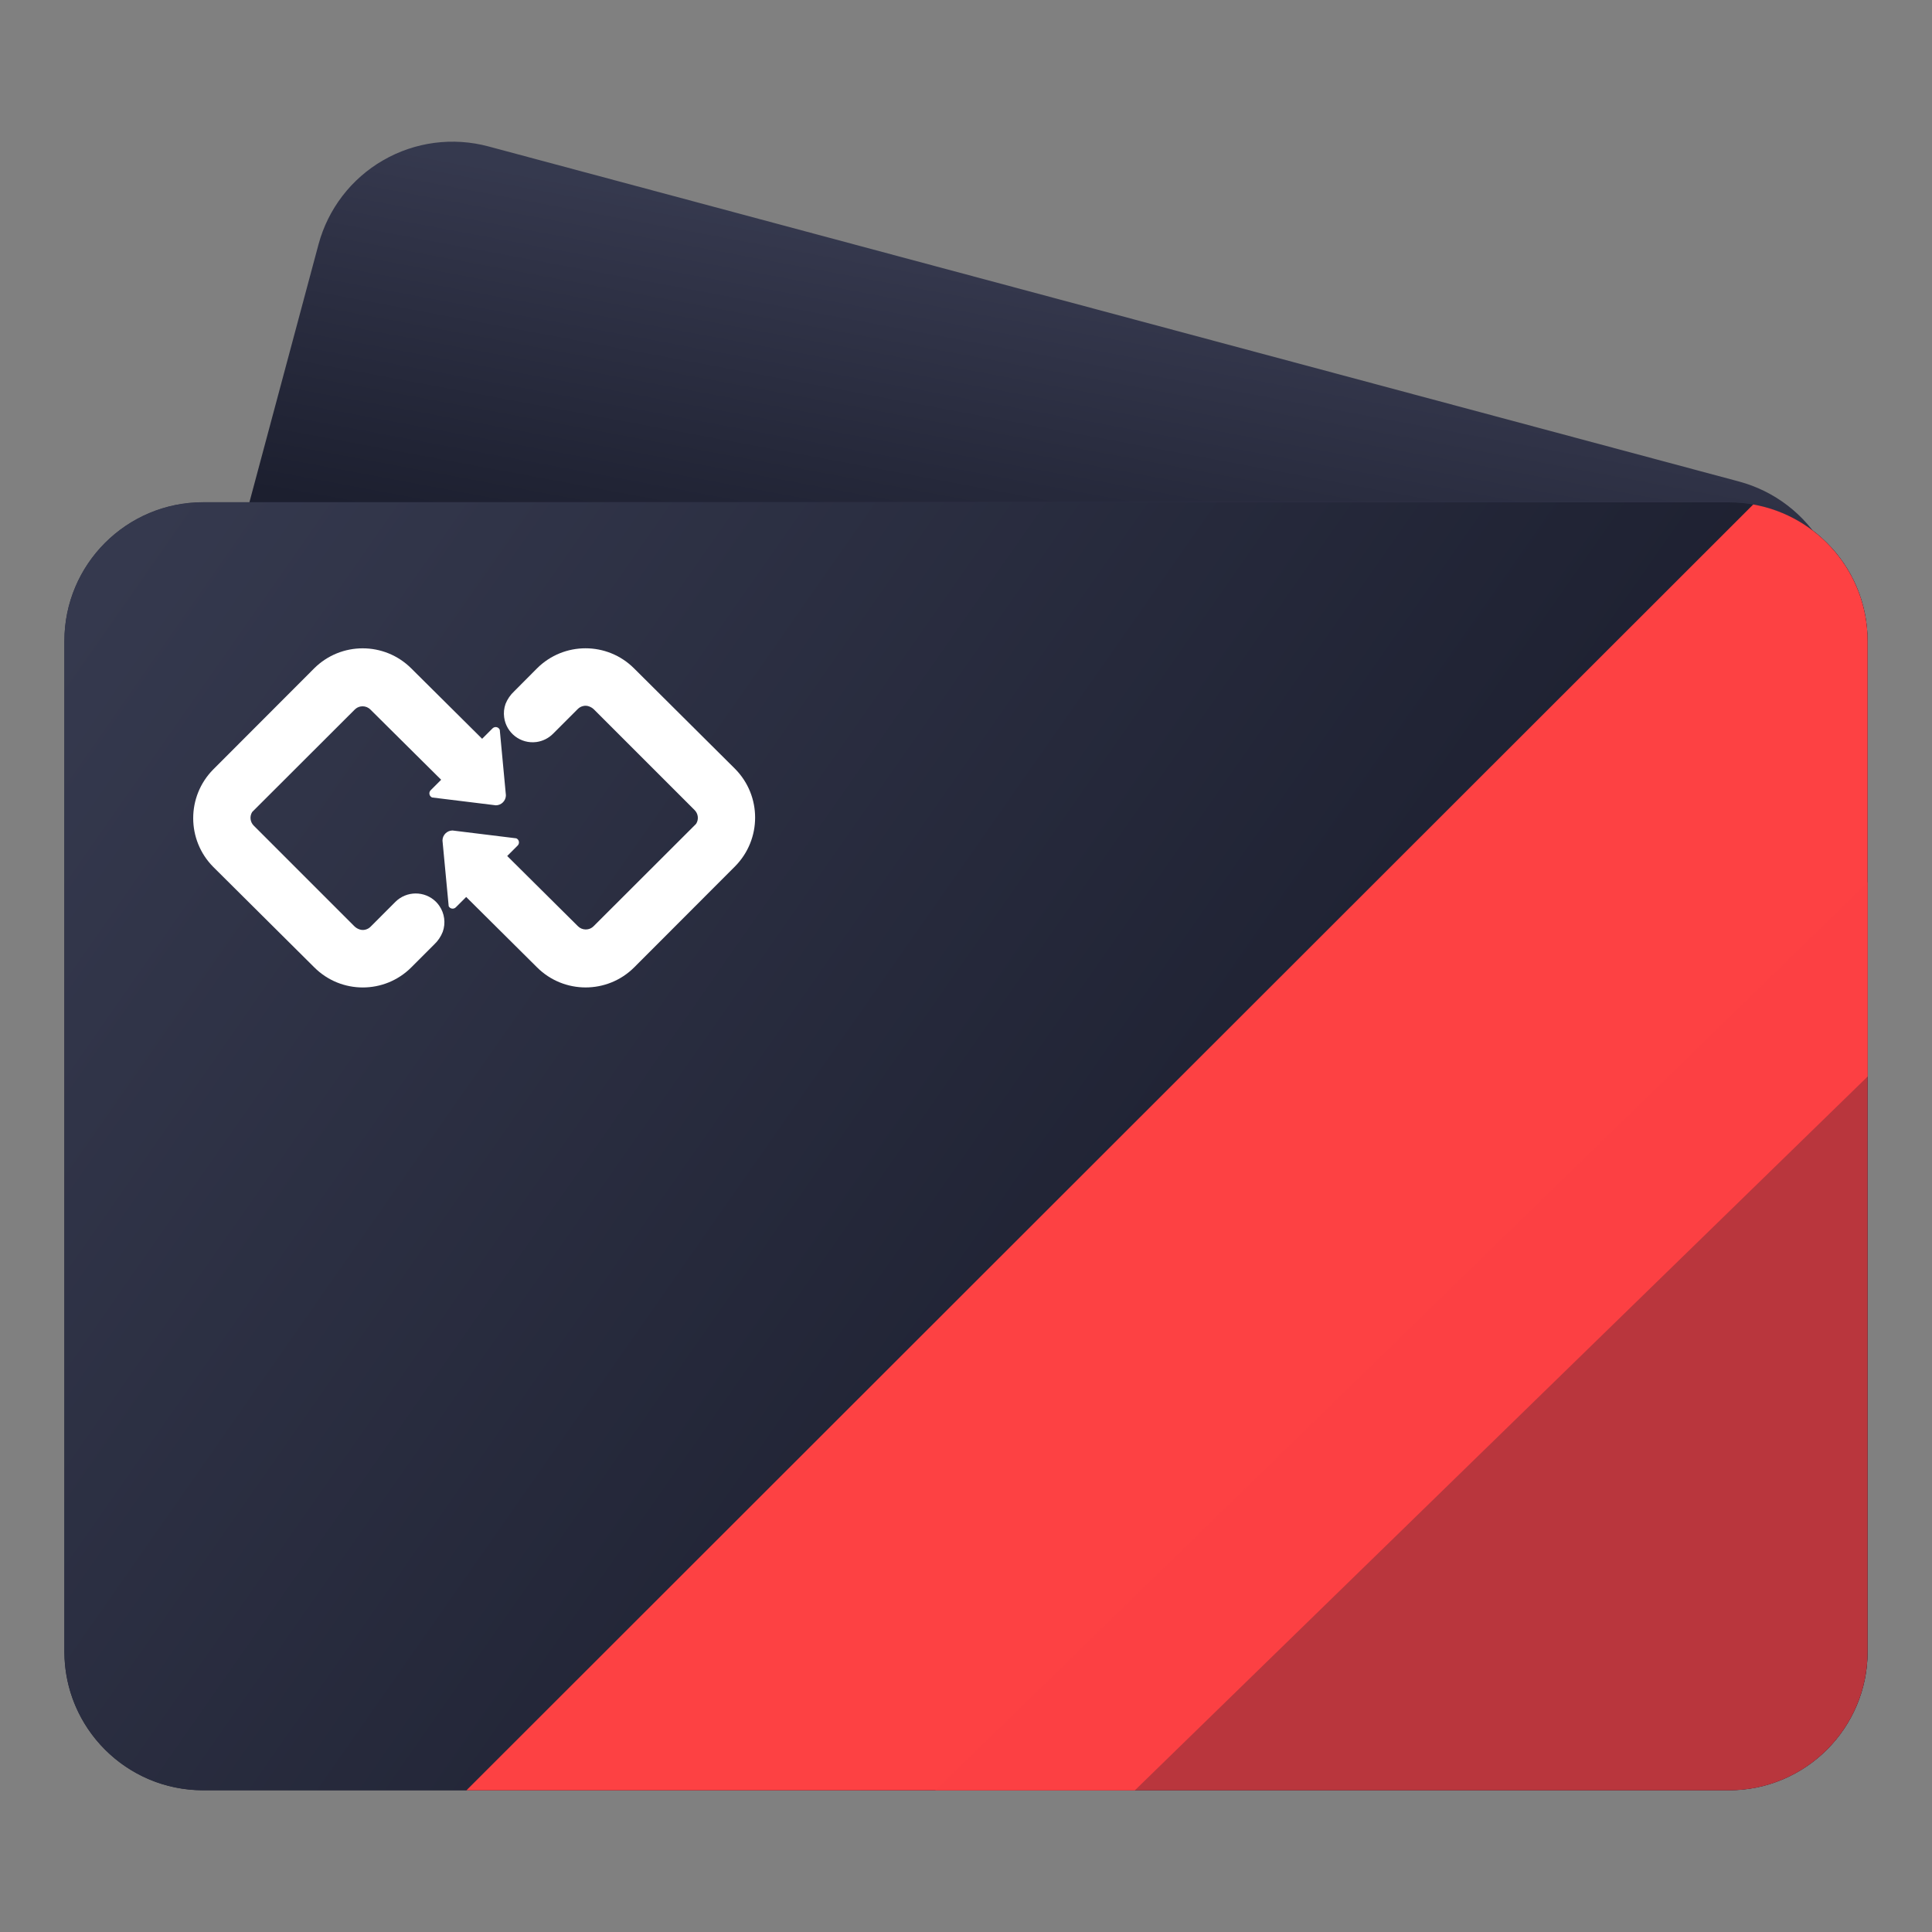
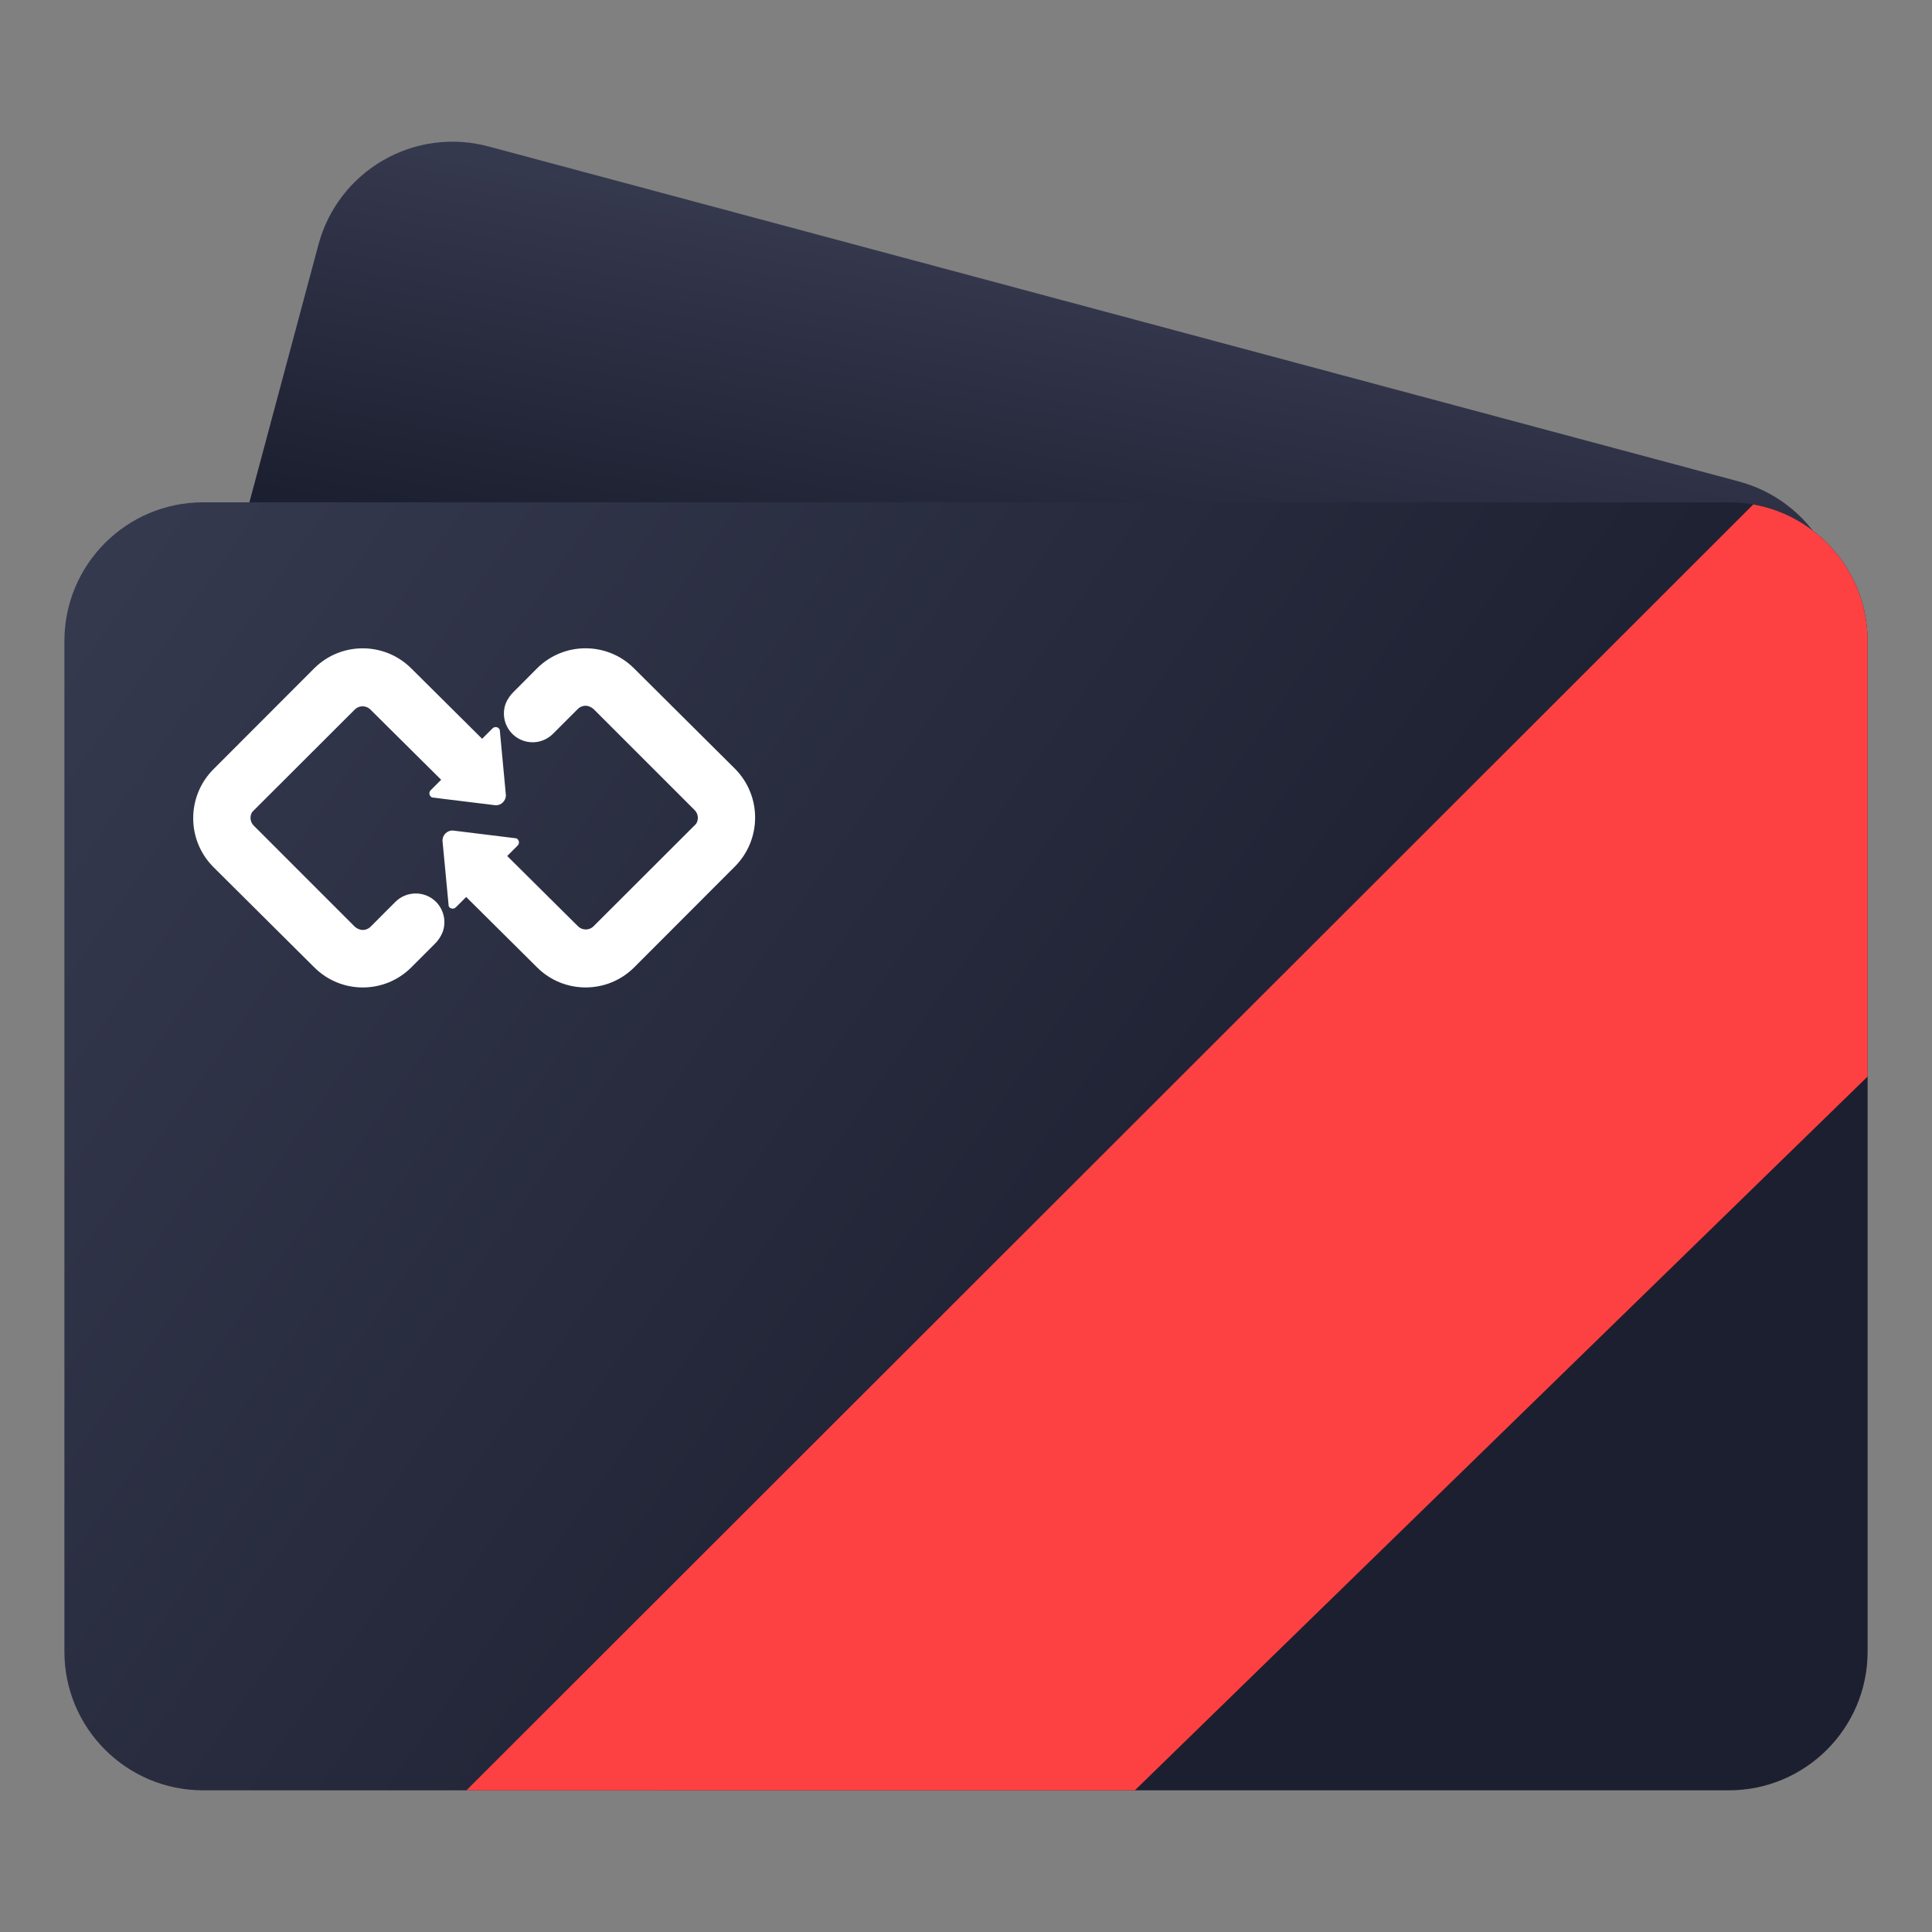
<svg xmlns="http://www.w3.org/2000/svg" width="450" height="450" viewBox="0 0 450 450" fill="none">
  <rect x="0" y="0" width="450" height="450" fill="#808080" stroke="none" />
  <path fill-rule="evenodd" clip-rule="evenodd" d="M405.04 112.153C413.32 114.373 420.38 119.783 424.66 127.213C428.95 134.633 430.11 143.453 427.89 151.733C420.18 180.523 408.78 223.033 401.07 251.823C398.85 260.103 393.44 267.163 386.01 271.443C378.59 275.723 369.77 276.893 361.49 274.673C294.43 256.703 137.27 214.593 70.21 196.623C61.93 194.403 54.87 188.993 50.59 181.563C46.3 174.143 45.14 165.323 47.36 157.043C55.07 128.253 66.47 85.743 74.18 56.953C76.4 48.673 81.81 41.613 89.24 37.333C96.66 33.043 105.48 31.883 113.76 34.103C180.82 52.073 337.98 94.183 405.04 112.153Z" fill="url(#paint0_linear_764_11)" />
-   <path fill-rule="evenodd" clip-rule="evenodd" d="M435 149.289V384.659C435 402.499 420.53 416.969 402.68 416.969H47.31C44.52 416.969 41.8 416.609 39.22 415.949C25.28 412.349 15 399.709 15 384.659V149.289C15 131.439 29.46 116.969 47.31 116.969H402.68C420.53 116.969 435 131.439 435 149.289Z" fill="url(#paint1_linear_764_11)" />
  <path fill-rule="evenodd" clip-rule="evenodd" d="M435 149.32V384.69C435 402.53 420.53 417 402.68 417H47.31C29.46 417 15 402.53 15 384.69V149.32C15 131.47 29.46 117 47.31 117H402.68C420.53 117 435 131.47 435 149.32Z" fill="url(#paint2_linear_764_11)" />
  <path fill-rule="evenodd" clip-rule="evenodd" d="M435.001 149.32V250.75L264.331 417H108.641L408.361 117.5C423.501 120.18 435.001 133.41 435.001 149.32Z" fill="#fd4143" />
-   <path opacity="0.7" fill-rule="evenodd" clip-rule="evenodd" d="M434.998 205.461V384.691C434.998 402.531 420.528 417.001 402.678 417.001H217.828L434.998 205.461Z" fill="#fd4143" />
  <path d="M116.407 169.997C116.201 169.467 115.602 169.21 115.071 169.424C114.943 169.475 114.823 169.552 114.72 169.655L112.64 171.735L112.298 172.078L95.784 155.676C89.535 149.452 79.425 149.452 73.175 155.676L49.668 179.217C43.444 185.509 43.444 195.637 49.668 201.92L73.21 225.325C79.45 231.557 89.552 231.557 95.793 225.325L101.143 219.975C102.008 219.161 102.684 218.16 103.121 217.047C103.848 215.009 103.549 212.741 102.307 210.96C102.076 210.618 101.811 210.31 101.52 210.019C98.892 207.45 94.697 207.476 92.094 210.061L86.325 215.84C85.982 216.191 85.546 216.43 85.066 216.542C84.612 216.653 84.141 216.627 83.705 216.465C83.243 216.311 82.832 216.045 82.489 215.694L59.119 192.324C58.271 191.493 58.1 190.184 58.716 189.165L58.836 189.028C59.11 188.745 82.421 165.486 82.635 165.263C83.003 164.895 83.474 164.647 83.987 164.553C84.141 164.527 84.304 164.51 84.458 164.51C85.143 164.51 85.802 164.784 86.282 165.272L102.752 181.623L101.939 182.436L100.313 184.063C99.91 184.465 99.91 185.116 100.313 185.518C100.415 185.621 100.527 185.698 100.655 185.749L115.508 187.573C116.792 187.555 117.819 186.52 117.836 185.235L116.407 170.023V169.997Z" fill="white" />
  <path d="M104.475 210.987C104.681 211.517 105.272 211.774 105.802 211.569C105.939 211.517 106.059 211.44 106.162 211.338L108.242 209.266L108.585 208.924L125.098 225.326C131.347 231.549 141.458 231.549 147.707 225.326L171.214 201.784C177.438 195.492 177.438 185.365 171.214 179.081L147.673 155.668C141.432 149.444 131.33 149.444 125.09 155.668L119.756 161.027C118.883 161.84 118.198 162.833 117.753 163.937C117.393 164.947 117.282 166.026 117.428 167.079C117.916 170.743 121.271 173.311 124.935 172.832C126.399 172.635 127.752 171.967 128.796 170.923L134.565 165.153C134.908 164.802 135.345 164.562 135.825 164.451C136.278 164.34 136.749 164.365 137.186 164.528C137.648 164.691 138.059 164.947 138.401 165.298L161.772 188.669C162.619 189.499 162.791 190.809 162.174 191.828L162.054 191.973C161.781 192.247 138.47 215.515 138.256 215.738C137.888 216.106 137.417 216.363 136.903 216.448C136.749 216.474 136.585 216.491 136.431 216.491C135.747 216.491 135.087 216.217 134.608 215.729L118.138 199.378L118.951 198.565L120.577 196.939C120.979 196.536 120.971 195.877 120.577 195.483C120.483 195.389 120.363 195.312 120.243 195.261L105.391 193.437C104.107 193.454 103.071 194.49 103.062 195.774L104.501 210.987H104.475Z" fill="white" />
  <defs>
    <linearGradient id="paint0_linear_764_11" x1="155" y1="46" x2="139.5" y2="129" gradientUnits="userSpaceOnUse">
      <stop stop-color="#35394E" />
      <stop offset="0.06" stop-color="#34374C" />
      <stop offset="1" stop-color="#1C1F2F" />
    </linearGradient>
    <linearGradient id="paint1_linear_764_11" x1="134.33" y1="133.033" x2="113.697" y2="219.152" gradientUnits="userSpaceOnUse">
      <stop stop-color="#35394E" />
      <stop offset="0.06" stop-color="#34374C" />
      <stop offset="1" stop-color="#1C1F2F" />
    </linearGradient>
    <linearGradient id="paint2_linear_764_11" x1="25" y1="135" x2="302" y2="328.5" gradientUnits="userSpaceOnUse">
      <stop stop-color="#35394E" />
      <stop offset="1" stop-color="#1C1F2F" />
    </linearGradient>
  </defs>
</svg>